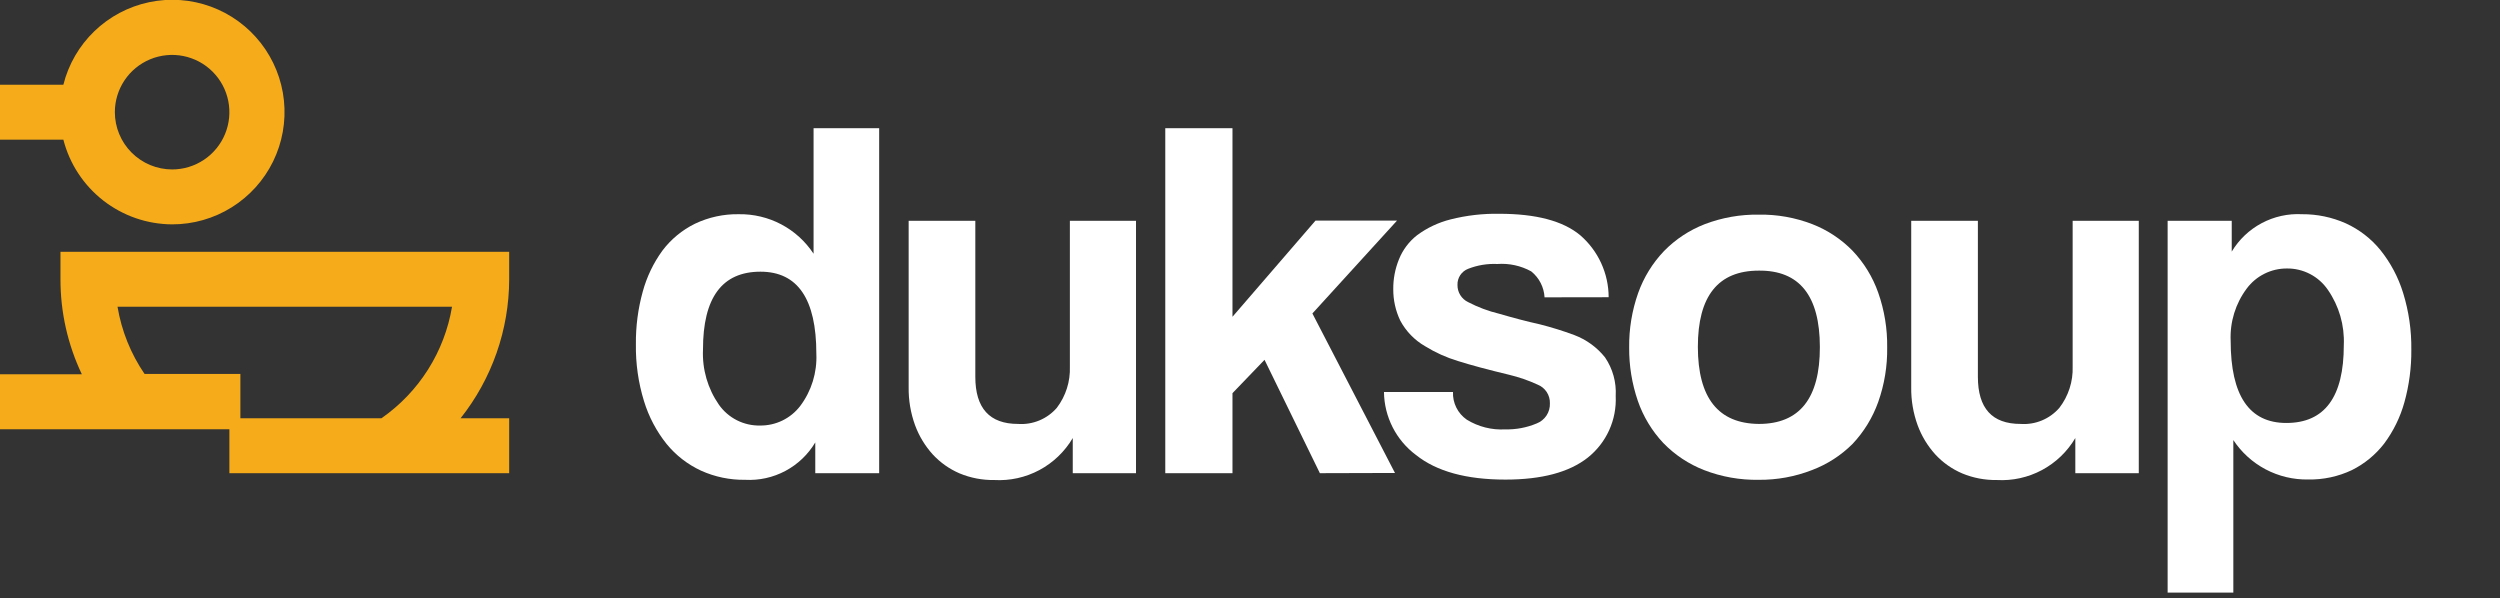
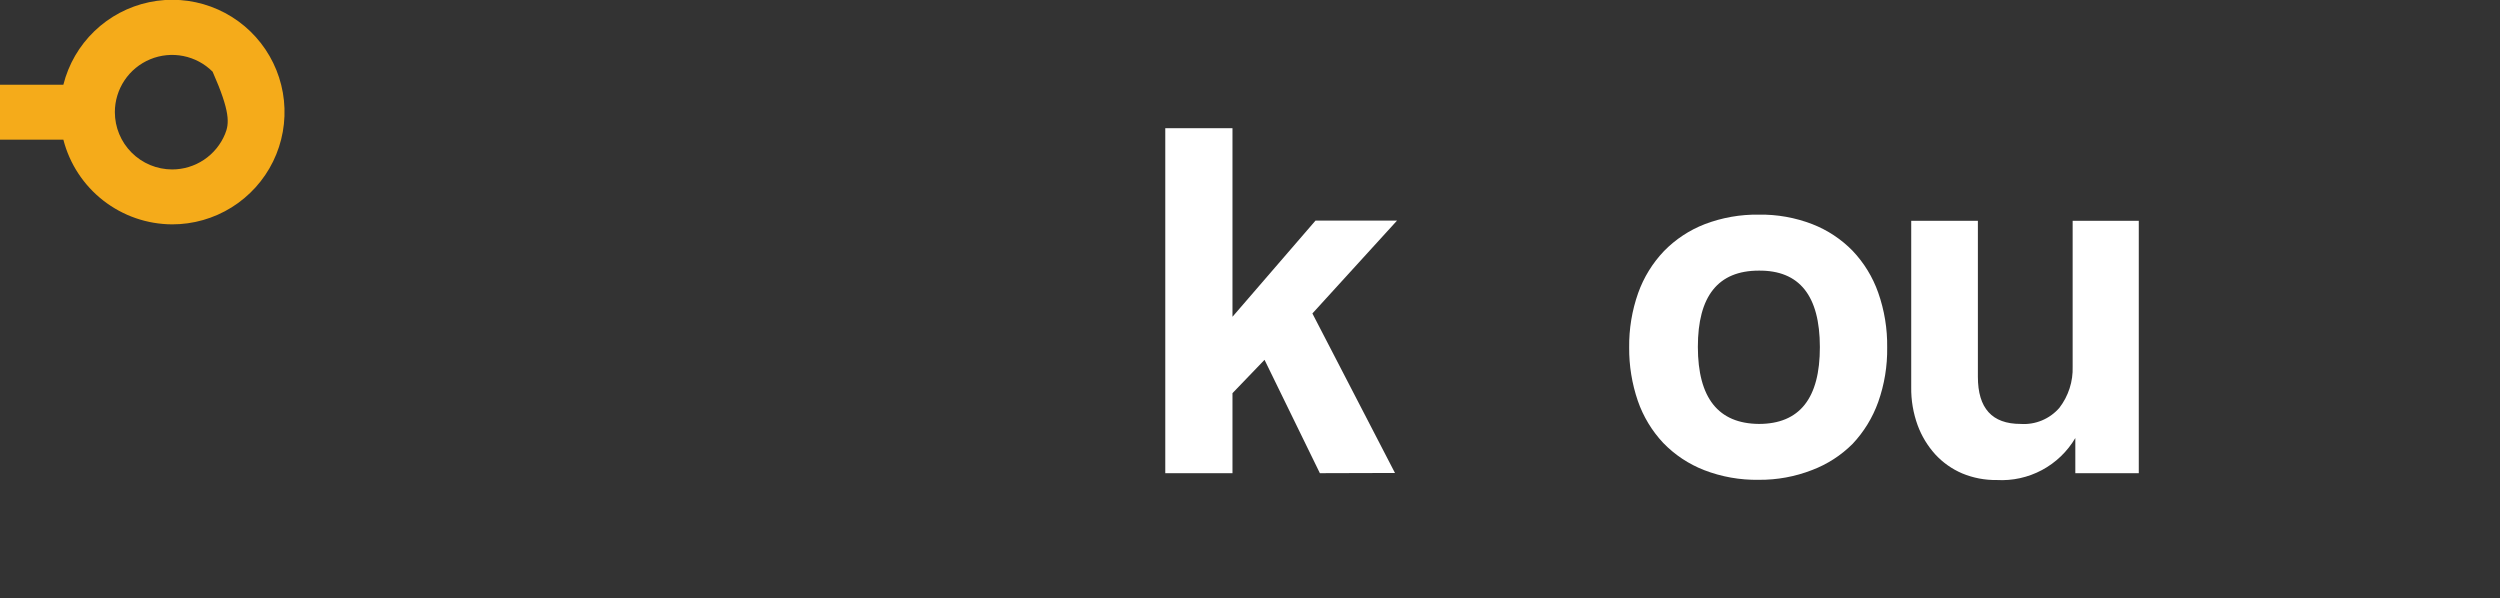
<svg xmlns="http://www.w3.org/2000/svg" width="234" height="56" viewBox="0 0 234 56" fill="none">
  <rect x="0" y="0" width="234" height="56" fill="#333333" stroke="none" />
  <g clip-path="url(#clip0_15_666)">
-     <path d="M76.31 44.29V41.41C75.639 42.538 74.672 43.461 73.514 44.078C72.356 44.695 71.051 44.983 69.74 44.91C68.317 44.931 66.907 44.637 65.61 44.05C64.361 43.471 63.26 42.616 62.39 41.55C61.441 40.362 60.725 39.005 60.28 37.55C59.748 35.824 59.492 34.026 59.52 32.22C59.502 30.558 59.717 28.902 60.16 27.3C60.536 25.919 61.159 24.618 62 23.46C62.805 22.392 63.85 21.529 65.05 20.94C66.33 20.331 67.733 20.026 69.15 20.05C70.534 20.027 71.902 20.354 73.126 21C74.35 21.647 75.39 22.593 76.15 23.75V12H82.29V44.29H76.31ZM71.13 39.83C71.858 39.84 72.577 39.679 73.232 39.362C73.886 39.044 74.458 38.578 74.9 38C75.956 36.595 76.49 34.866 76.41 33.11C76.41 27.99 74.667 25.43 71.18 25.43C67.587 25.43 65.793 27.86 65.8 32.72C65.717 34.557 66.241 36.37 67.29 37.88C67.722 38.494 68.298 38.993 68.967 39.333C69.637 39.673 70.379 39.844 71.13 39.83Z" fill="white" />
-     <path d="M100.41 44.29V41C99.665 42.267 98.584 43.304 97.287 43.998C95.991 44.691 94.528 45.014 93.06 44.93C91.949 44.947 90.847 44.736 89.82 44.31C88.864 43.901 88.005 43.295 87.3 42.53C86.581 41.734 86.021 40.807 85.65 39.8C85.237 38.663 85.034 37.46 85.05 36.25V20.67H91.29V35.27C91.29 38.21 92.624 39.68 95.29 39.68C95.971 39.727 96.653 39.615 97.283 39.353C97.913 39.091 98.474 38.686 98.92 38.17C99.762 37.063 100.193 35.699 100.14 34.31V20.67H106.33V44.29H100.41Z" fill="white" />
    <path d="M123.54 44.29L118.36 33.68L115.36 36.8V44.29H109.07V12H115.36V29.65L123.13 20.65H130.76L122.84 29.34L130.57 44.27L123.54 44.29Z" fill="white" />
-     <path d="M144.57 27.83C144.544 27.36 144.419 26.901 144.204 26.482C143.989 26.063 143.687 25.694 143.32 25.4C142.352 24.868 141.251 24.629 140.15 24.71C139.218 24.666 138.288 24.819 137.42 25.16C137.117 25.276 136.858 25.484 136.678 25.755C136.499 26.026 136.409 26.346 136.42 26.67C136.415 27.006 136.506 27.337 136.683 27.622C136.861 27.908 137.116 28.136 137.42 28.28C138.333 28.755 139.3 29.118 140.3 29.36C141.64 29.75 142.92 30.09 144.14 30.36C145.227 30.635 146.299 30.969 147.35 31.36C148.481 31.784 149.476 32.507 150.23 33.45C150.954 34.513 151.305 35.786 151.23 37.07C151.282 38.168 151.073 39.263 150.619 40.264C150.165 41.266 149.48 42.145 148.62 42.83C146.87 44.21 144.3 44.89 140.91 44.89C137.26 44.89 134.47 44.13 132.54 42.59C131.62 41.904 130.87 41.014 130.35 39.991C129.83 38.968 129.552 37.838 129.54 36.69H136C135.979 37.196 136.087 37.698 136.312 38.151C136.538 38.604 136.874 38.992 137.29 39.28C138.369 39.945 139.625 40.262 140.89 40.19C141.894 40.214 142.893 40.027 143.82 39.64C144.202 39.495 144.528 39.233 144.753 38.892C144.977 38.551 145.088 38.148 145.07 37.74C145.08 37.367 144.975 37 144.769 36.689C144.563 36.378 144.267 36.137 143.92 36C143.065 35.607 142.175 35.299 141.26 35.08C139.26 34.6 137.66 34.17 136.46 33.79C135.377 33.463 134.342 32.995 133.38 32.4C132.397 31.833 131.593 31.001 131.06 30C130.625 29.085 130.403 28.083 130.41 27.07C130.4 26.114 130.58 25.166 130.94 24.28C131.299 23.38 131.893 22.592 132.66 22C133.589 21.318 134.642 20.822 135.76 20.54C137.256 20.16 138.797 19.982 140.34 20.01C143.773 20.01 146.293 20.677 147.9 22.01C148.736 22.73 149.407 23.622 149.868 24.624C150.328 25.627 150.568 26.717 150.57 27.82L144.57 27.83Z" fill="white" />
    <path d="M164.63 44.91C162.877 44.942 161.135 44.633 159.5 44C158.059 43.438 156.756 42.572 155.68 41.46C154.618 40.329 153.807 38.986 153.3 37.52C152.75 35.911 152.476 34.221 152.49 32.52C152.47 30.787 152.755 29.064 153.33 27.43C153.852 25.965 154.677 24.626 155.75 23.5C156.829 22.396 158.131 21.537 159.57 20.98C161.185 20.365 162.902 20.063 164.63 20.09C166.339 20.062 168.036 20.365 169.63 20.98C171.05 21.532 172.335 22.381 173.4 23.47C174.467 24.593 175.285 25.929 175.8 27.39C176.38 29.037 176.664 30.774 176.64 32.52C176.666 34.26 176.382 35.99 175.8 37.63C175.279 39.088 174.462 40.423 173.4 41.55C172.321 42.627 171.026 43.462 169.6 44C168.016 44.617 166.33 44.925 164.63 44.91ZM164.63 39.68C168.444 39.68 170.347 37.28 170.34 32.48C170.334 27.68 168.43 25.297 164.63 25.33C160.817 25.33 158.914 27.713 158.92 32.48C158.927 37.247 160.83 39.647 164.63 39.68Z" fill="white" />
    <path d="M194.25 44.29V41C193.504 42.267 192.423 43.304 191.127 43.998C189.83 44.691 188.368 45.014 186.9 44.93C185.789 44.947 184.686 44.736 183.66 44.31C182.703 43.901 181.844 43.295 181.14 42.53C180.42 41.734 179.86 40.807 179.49 39.8C179.076 38.663 178.873 37.46 178.89 36.25V20.67H185.13V35.27C185.13 38.21 186.45 39.68 189.13 39.68C189.81 39.727 190.493 39.615 191.123 39.353C191.753 39.091 192.313 38.686 192.76 38.17C193.608 37.066 194.047 35.702 194 34.31V20.67H200.19V44.29H194.25Z" fill="white" />
-     <path d="M202.89 55.47V20.67H208.89V23.55C209.565 22.424 210.535 21.503 211.694 20.887C212.853 20.27 214.158 19.981 215.47 20.05C216.885 20.04 218.287 20.333 219.58 20.91C220.834 21.485 221.939 22.34 222.81 23.41C223.762 24.598 224.481 25.955 224.93 27.41C225.464 29.135 225.724 30.934 225.7 32.74C225.715 34.402 225.496 36.059 225.05 37.66C224.662 39.057 224.018 40.369 223.15 41.53C222.345 42.569 221.316 43.414 220.14 44C218.86 44.607 217.456 44.908 216.04 44.88C214.657 44.904 213.29 44.578 212.066 43.933C210.843 43.288 209.802 42.344 209.04 41.19V55.47H202.89ZM214 39.59C217.593 39.59 219.386 37.157 219.38 32.29C219.46 30.453 218.936 28.641 217.89 27.13C217.464 26.506 216.891 25.997 216.221 25.648C215.551 25.299 214.805 25.121 214.05 25.13C213.322 25.127 212.604 25.295 211.953 25.62C211.301 25.944 210.735 26.417 210.3 27C209.244 28.409 208.71 30.141 208.79 31.9C208.79 37.027 210.526 39.59 214 39.59Z" fill="white" />
-     <path d="M16.11 21C18.079 21.003 20.01 20.452 21.681 19.41C23.352 18.369 24.698 16.879 25.563 15.11C26.429 13.342 26.78 11.365 26.577 9.406C26.374 7.448 25.625 5.585 24.415 4.032C23.205 2.478 21.583 1.296 19.733 0.619C17.884 -0.057 15.882 -0.2 13.955 0.206C12.028 0.613 10.254 1.552 8.835 2.918C7.416 4.283 6.41 6.02 5.93 7.93H0V13.07H5.93C6.511 15.331 7.826 17.336 9.668 18.771C11.51 20.206 13.775 20.989 16.11 21ZM10.75 10.5C10.75 9.44 11.064 8.404 11.653 7.522C12.242 6.641 13.079 5.954 14.059 5.548C15.038 5.142 16.116 5.036 17.156 5.243C18.195 5.45 19.151 5.96 19.9 6.71C20.65 7.46 21.16 8.415 21.367 9.454C21.574 10.494 21.468 11.572 21.062 12.551C20.656 13.531 19.969 14.368 19.088 14.957C18.206 15.546 17.17 15.86 16.11 15.86C14.689 15.857 13.327 15.292 12.323 14.287C11.318 13.283 10.753 11.921 10.75 10.5Z" fill="#F5AB1A" />
-     <path d="M47.66 23.57H5.66V26.14C5.656 29.215 6.339 32.253 7.66 35.03H0V40.18H21.47V44.29H47.66V39.15H43.11C46.045 35.451 47.648 30.872 47.66 26.15V23.57ZM13.53 35C12.24 33.112 11.377 30.965 11 28.71H42.31C41.96 30.803 41.194 32.805 40.059 34.597C38.924 36.39 37.442 37.938 35.7 39.15H22.5V35H13.53Z" fill="#F5AB1A" />
+     <path d="M16.11 21C18.079 21.003 20.01 20.452 21.681 19.41C23.352 18.369 24.698 16.879 25.563 15.11C26.429 13.342 26.78 11.365 26.577 9.406C26.374 7.448 25.625 5.585 24.415 4.032C23.205 2.478 21.583 1.296 19.733 0.619C17.884 -0.057 15.882 -0.2 13.955 0.206C12.028 0.613 10.254 1.552 8.835 2.918C7.416 4.283 6.41 6.02 5.93 7.93H0V13.07H5.93C6.511 15.331 7.826 17.336 9.668 18.771C11.51 20.206 13.775 20.989 16.11 21ZM10.75 10.5C10.75 9.44 11.064 8.404 11.653 7.522C12.242 6.641 13.079 5.954 14.059 5.548C15.038 5.142 16.116 5.036 17.156 5.243C18.195 5.45 19.151 5.96 19.9 6.71C21.574 10.494 21.468 11.572 21.062 12.551C20.656 13.531 19.969 14.368 19.088 14.957C18.206 15.546 17.17 15.86 16.11 15.86C14.689 15.857 13.327 15.292 12.323 14.287C11.318 13.283 10.753 11.921 10.75 10.5Z" fill="#F5AB1A" />
  </g>
  <defs>
    <clipPath id="clip0_15_666">
      <rect width="233.1" height="55.47" fill="white" />
    </clipPath>
  </defs>
</svg>